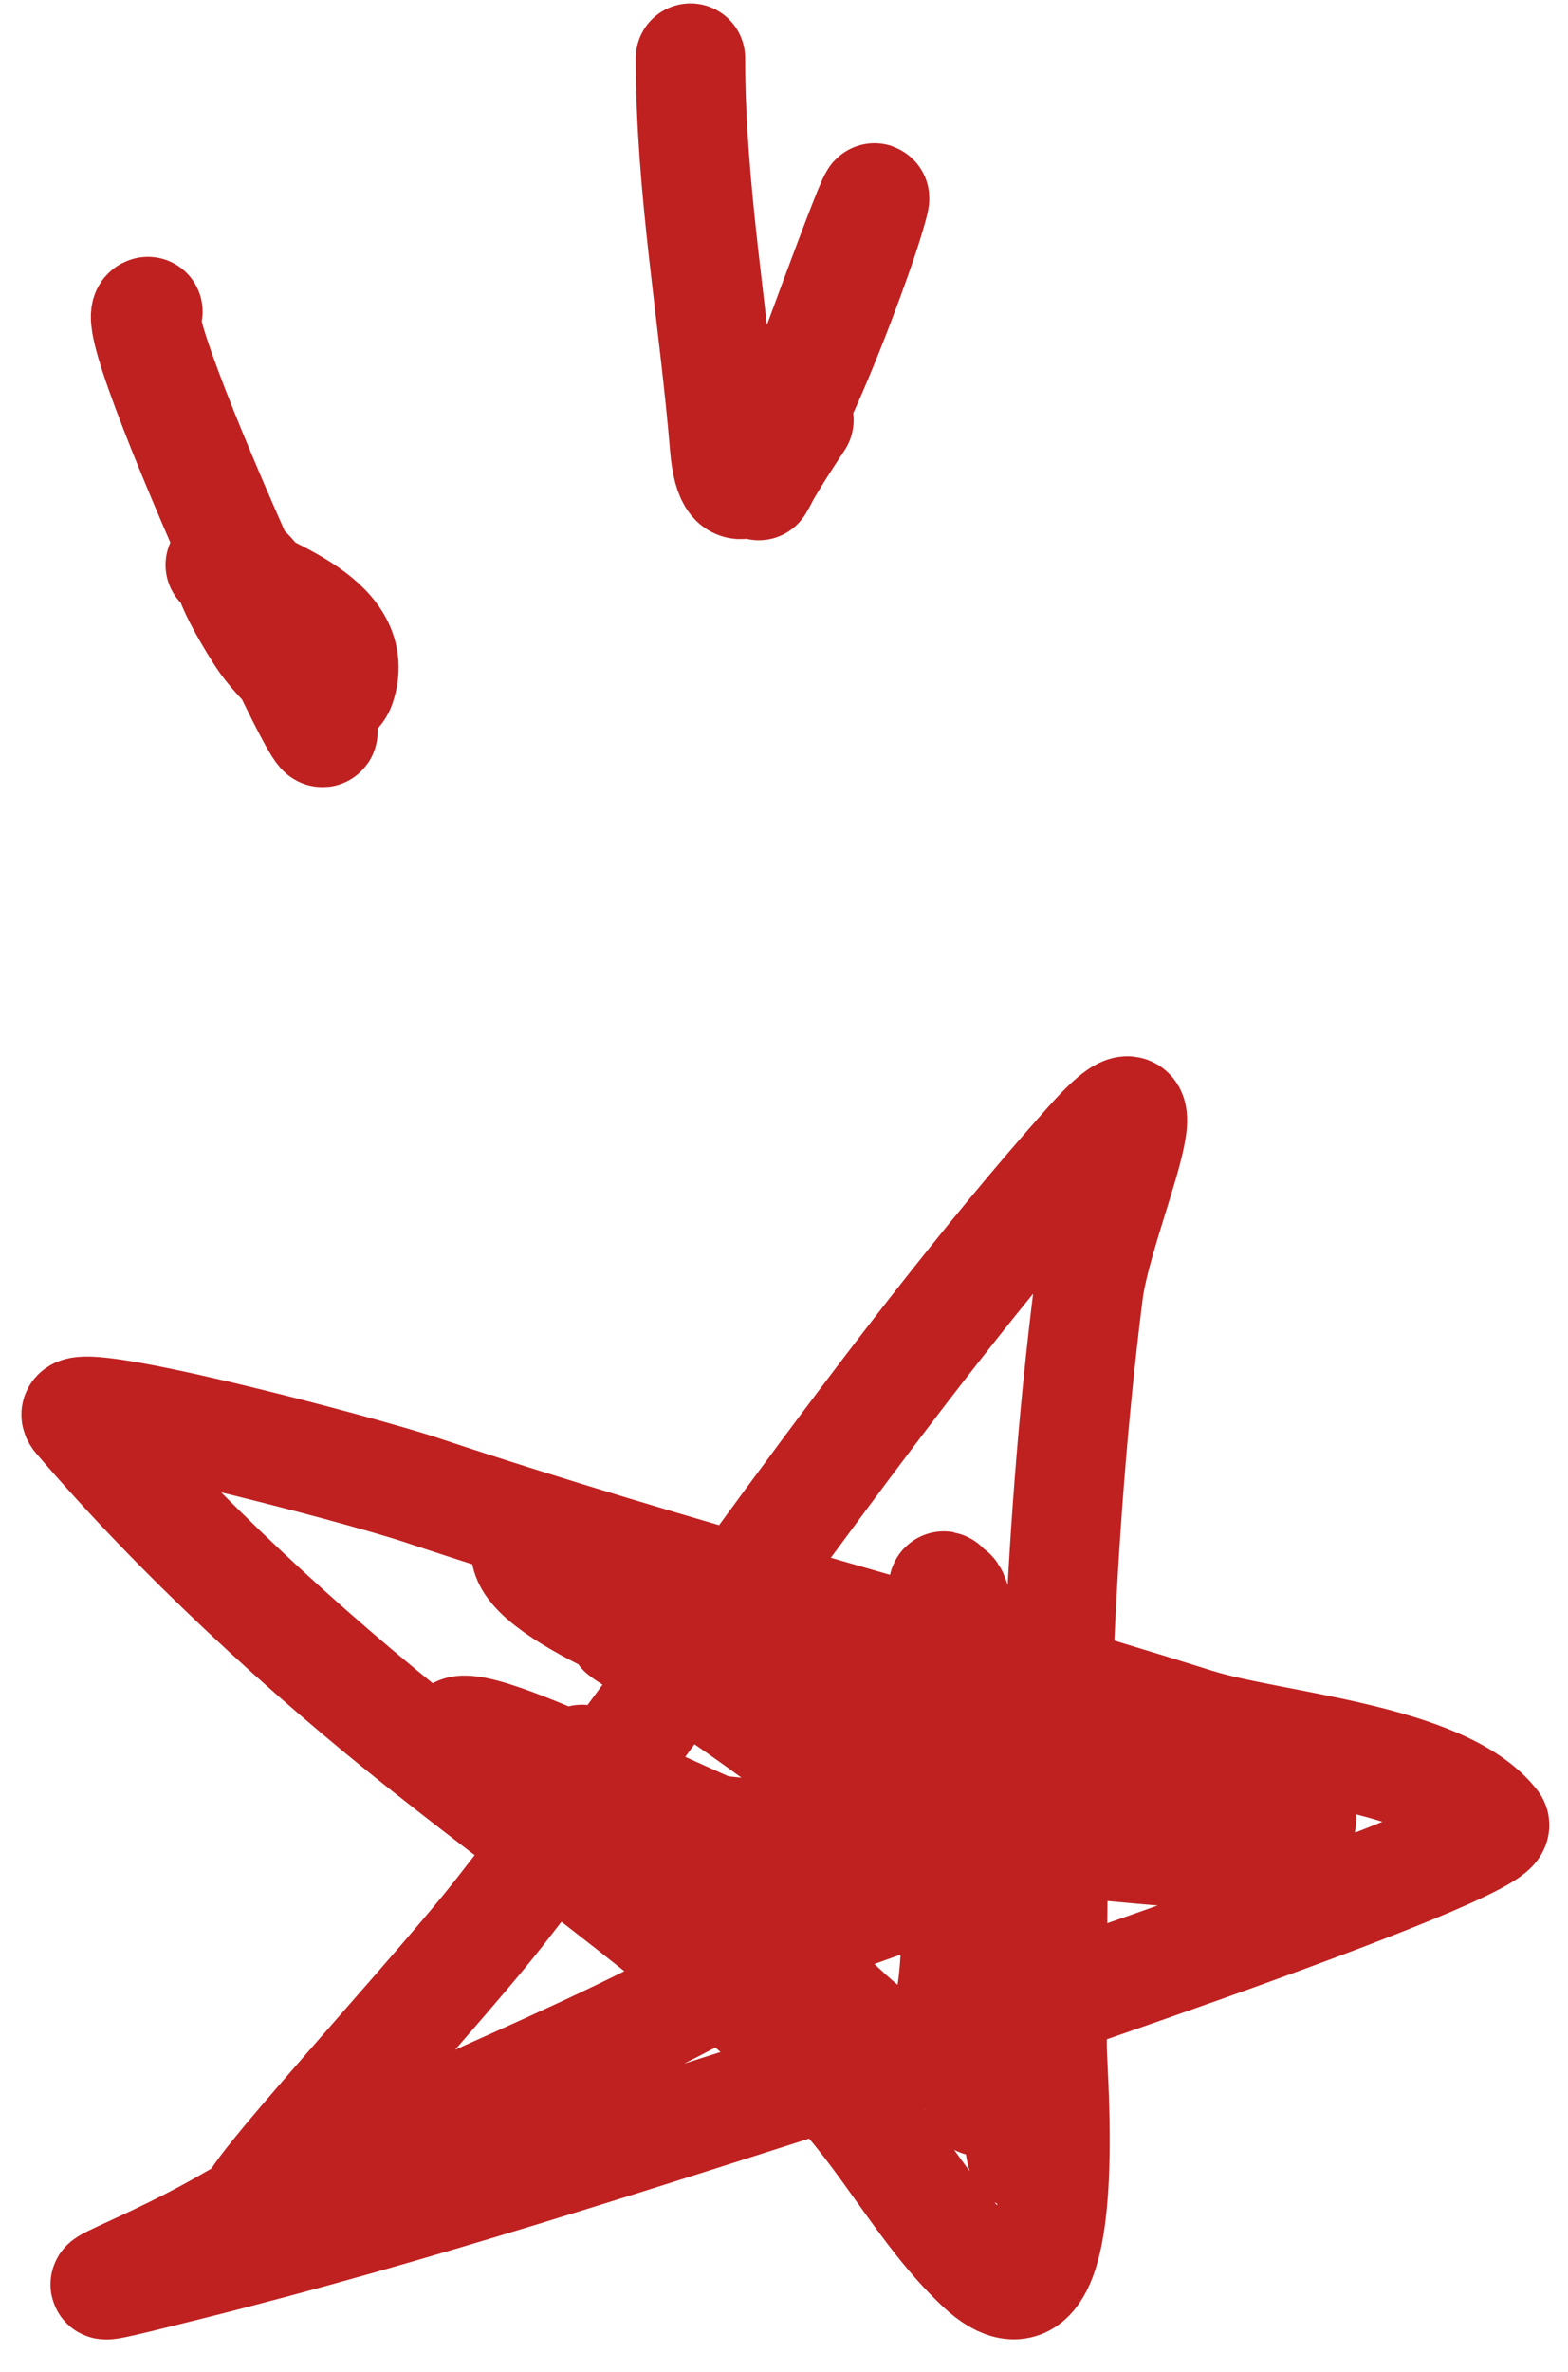
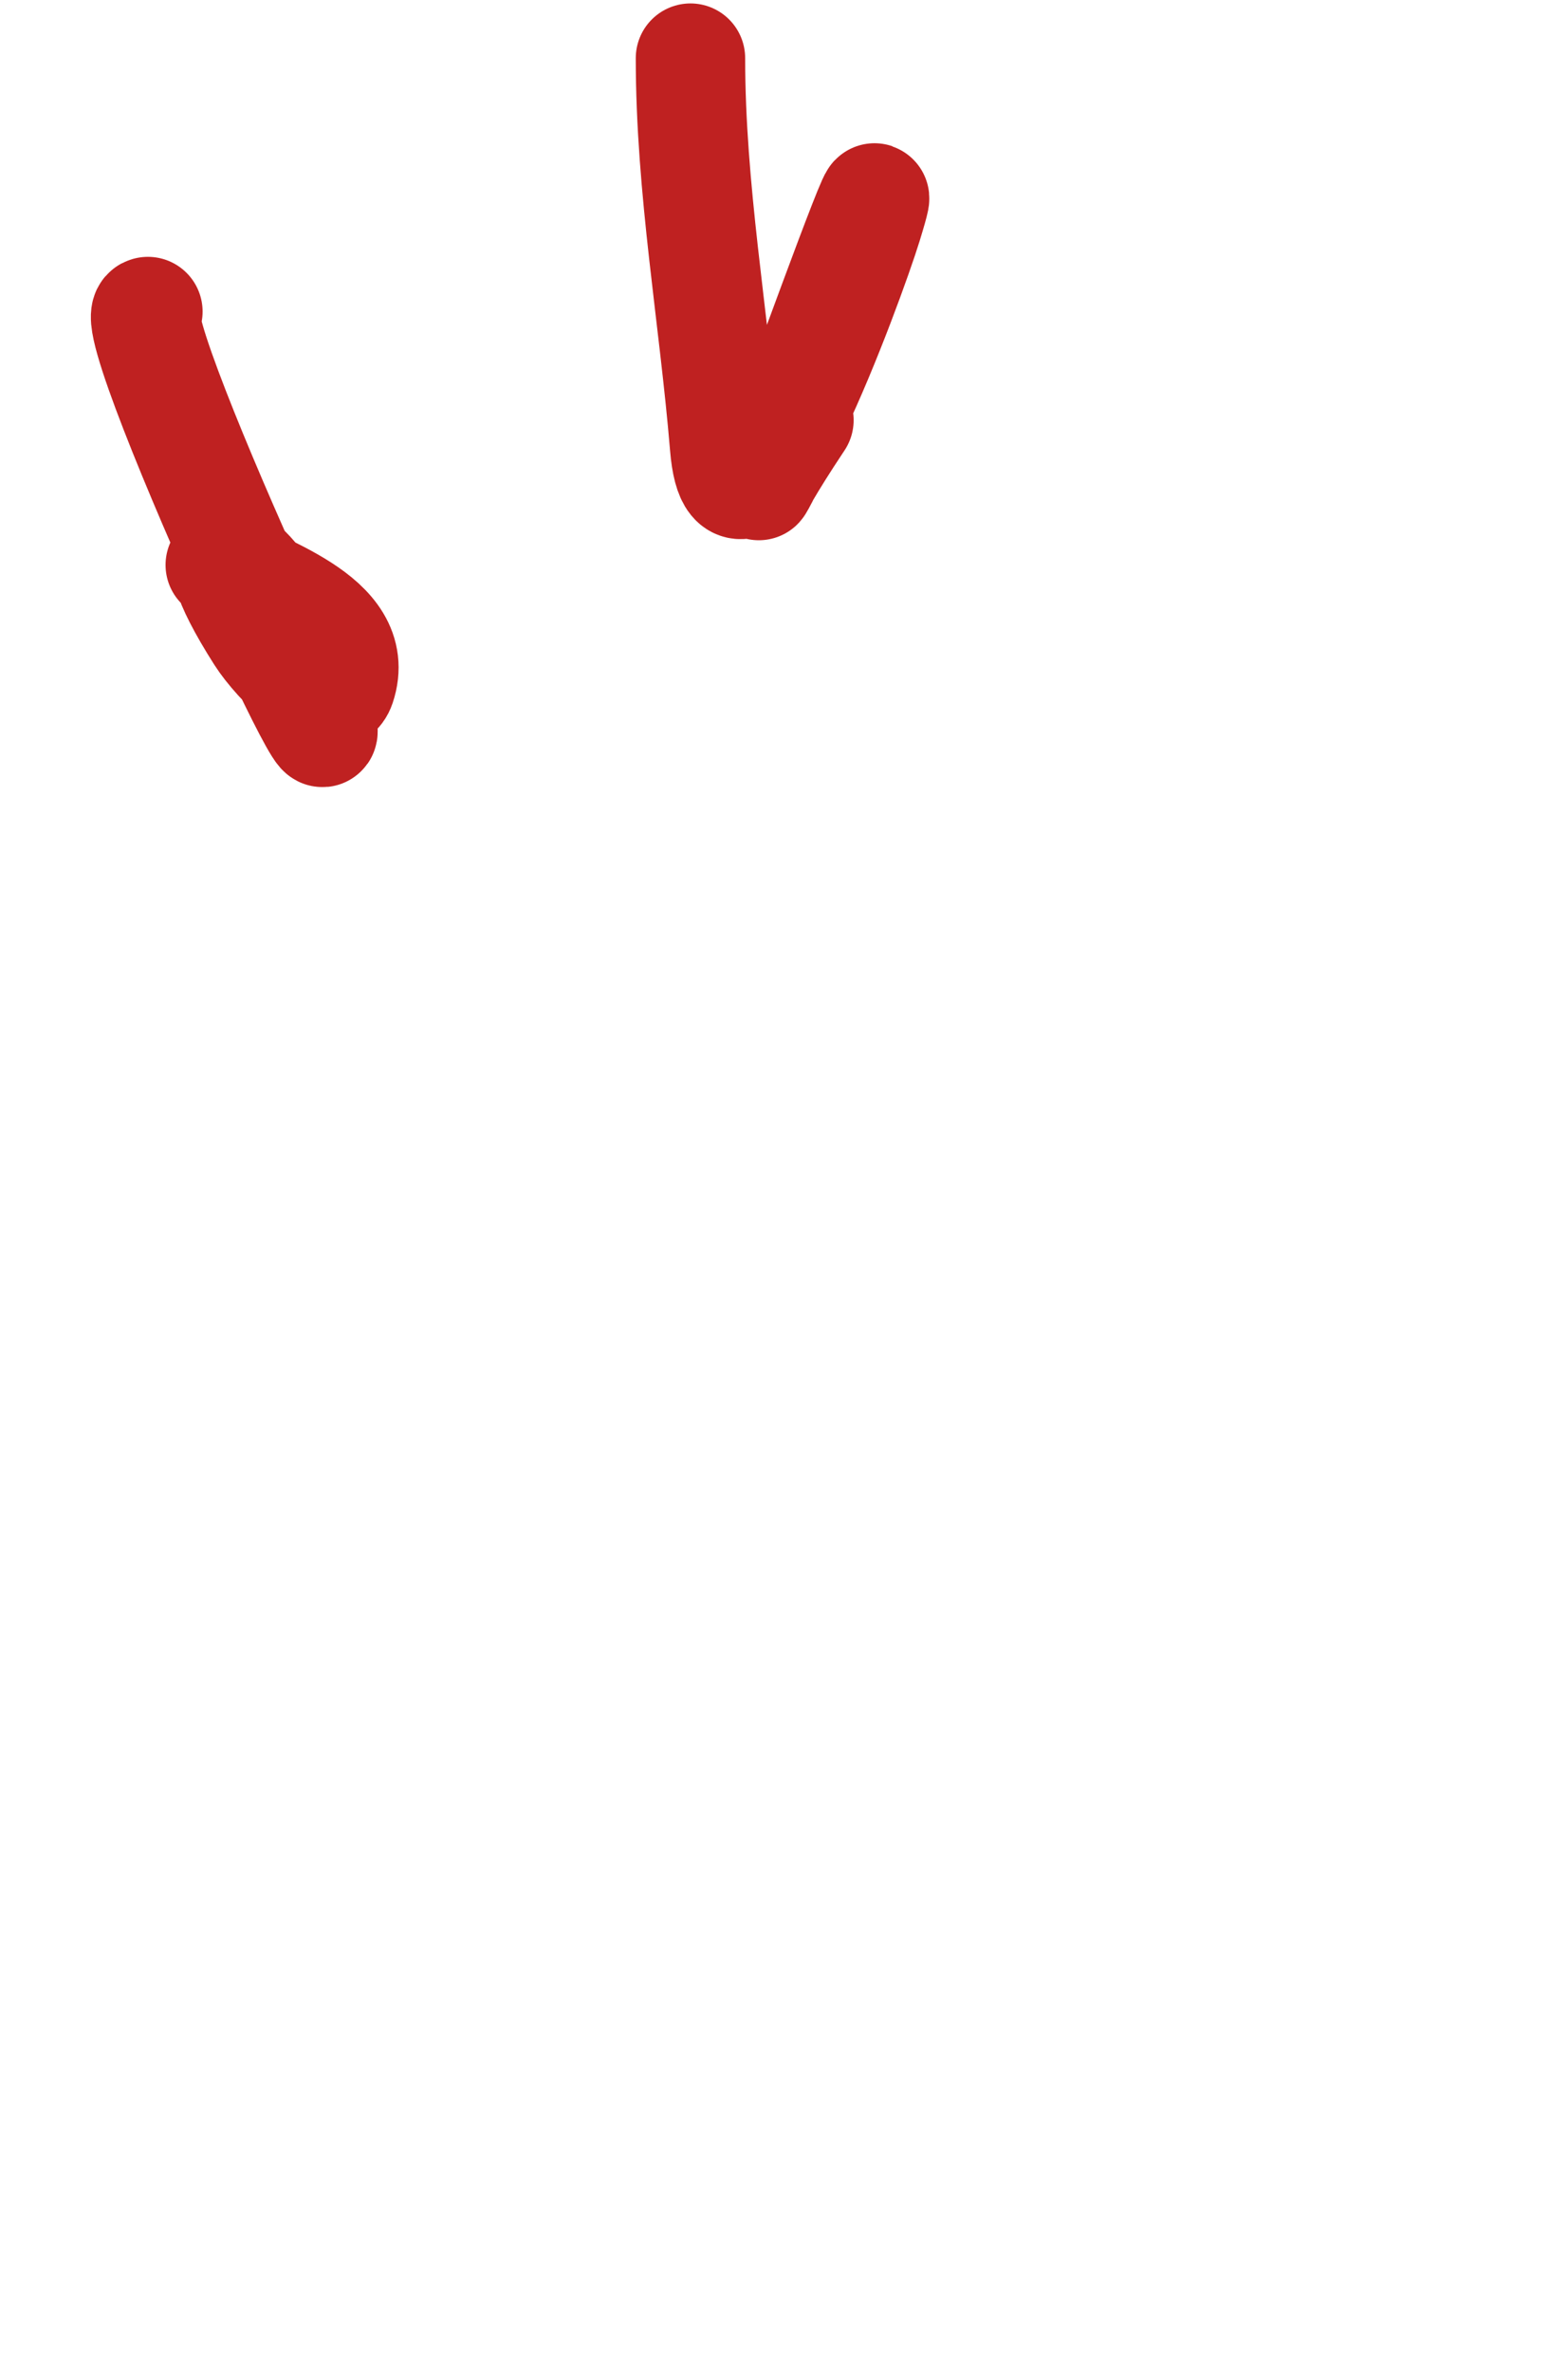
<svg xmlns="http://www.w3.org/2000/svg" width="43" height="65" viewBox="0 0 43 65" fill="none">
  <path d="M18.935 1.594C18.935 5.185 19.574 8.659 19.871 12.23C20.202 16.197 23.319 7.678 23.784 6.168C24.71 3.158 22.153 10.223 21.91 10.852C20.754 13.844 20.158 14.141 21.91 11.513" stroke="#BF2121" stroke-width="3" stroke-linecap="round" />
-   <path d="M9.015 58.133C8.467 58.749 8.162 59.609 7.527 60.117C4.956 62.174 11.67 54.996 13.699 52.402C19.053 45.557 24.08 37.837 29.845 31.352C32.428 28.446 30.116 33.259 29.845 35.429C28.978 42.364 28.853 49.115 28.853 56.094C28.853 56.921 29.539 64.622 26.869 62.1C25.269 60.589 24.261 58.5 22.681 56.92C19.324 53.563 15.372 50.824 11.66 47.883C8.32 45.237 4.917 42.102 2.127 38.846C1.44 38.045 9.819 40.253 11.55 40.83C18.599 43.179 25.74 44.993 32.821 47.222C34.877 47.869 39.562 48.159 40.976 49.977C41.498 50.649 24.906 56.161 23.563 56.59C17.423 58.549 11.344 60.54 5.103 62.1C0.874 63.158 3.505 62.48 6.26 60.888C11.21 58.028 16.877 56.267 21.689 53.173C23.023 52.316 28.375 51.127 28.798 49.647C29.126 48.498 26.925 44.85 26.924 44.852C25.674 47.977 26.869 53.514 26.869 56.92C26.869 58.679 26.869 56.473 26.869 56.039C26.869 52.544 27.09 48.955 26.373 45.514C24.985 38.849 26.886 50.399 27.09 52.181C27.497 55.742 28.625 63.889 27.641 55.157C27.397 52.993 25.877 37.314 25.877 46.506C25.877 47.974 27.3 58.034 24.39 56.094C22.75 55.001 21.743 53.38 19.926 52.402C17.52 51.106 14.957 50.188 12.983 48.214C11.293 46.524 14.672 48.008 15.187 48.214C18.249 49.439 21.255 51.099 24.445 51.961C29.623 53.361 20.421 46.884 19.485 46.285C12.769 41.987 21.978 47.851 24.224 48.6C25.665 49.08 21.825 46.709 20.477 46.01C19.631 45.571 14.415 43.756 14.415 42.483C14.415 42.442 22.549 45.118 22.902 45.238C26.946 46.613 31.003 47.99 35.025 49.426C38.285 50.591 28.696 50.031 27.696 50.253C27.33 50.334 37.386 51.34 35.576 50.694C33.623 49.996 14.302 51.527 15.958 48.214" stroke="#BF2121" stroke-width="3" stroke-linecap="round" />
  <path d="M4.056 8.538C3.186 8.662 11.444 26.339 8.023 17.685C7.011 15.125 5.07 14.155 7.142 17.41C7.607 18.141 9.072 19.609 9.346 18.787C9.971 16.911 6.972 16.147 6.04 15.481" stroke="#BF2121" stroke-width="3" stroke-linecap="round" />
</svg>